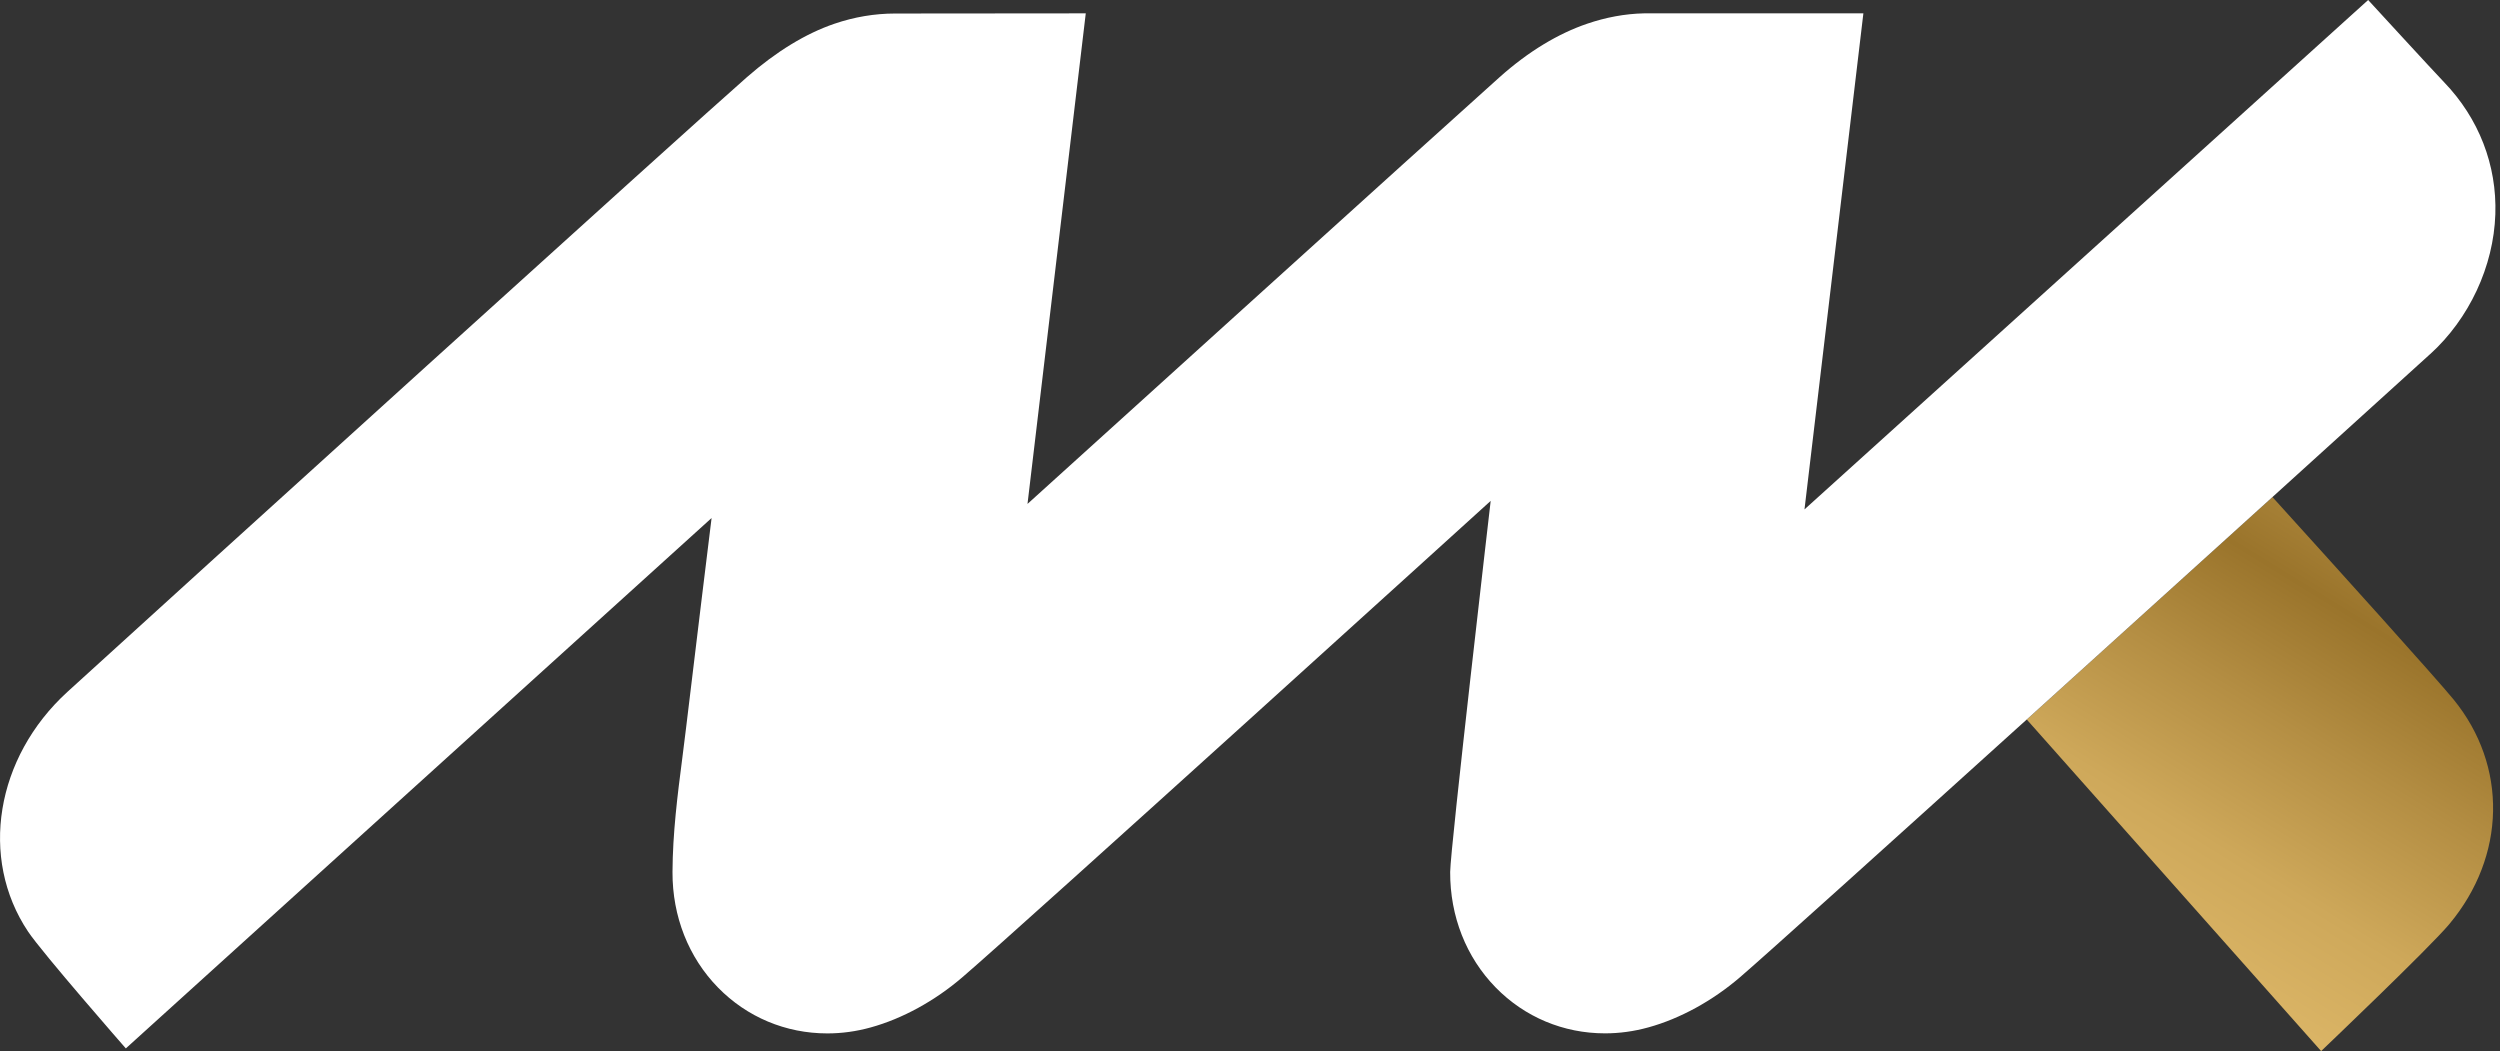
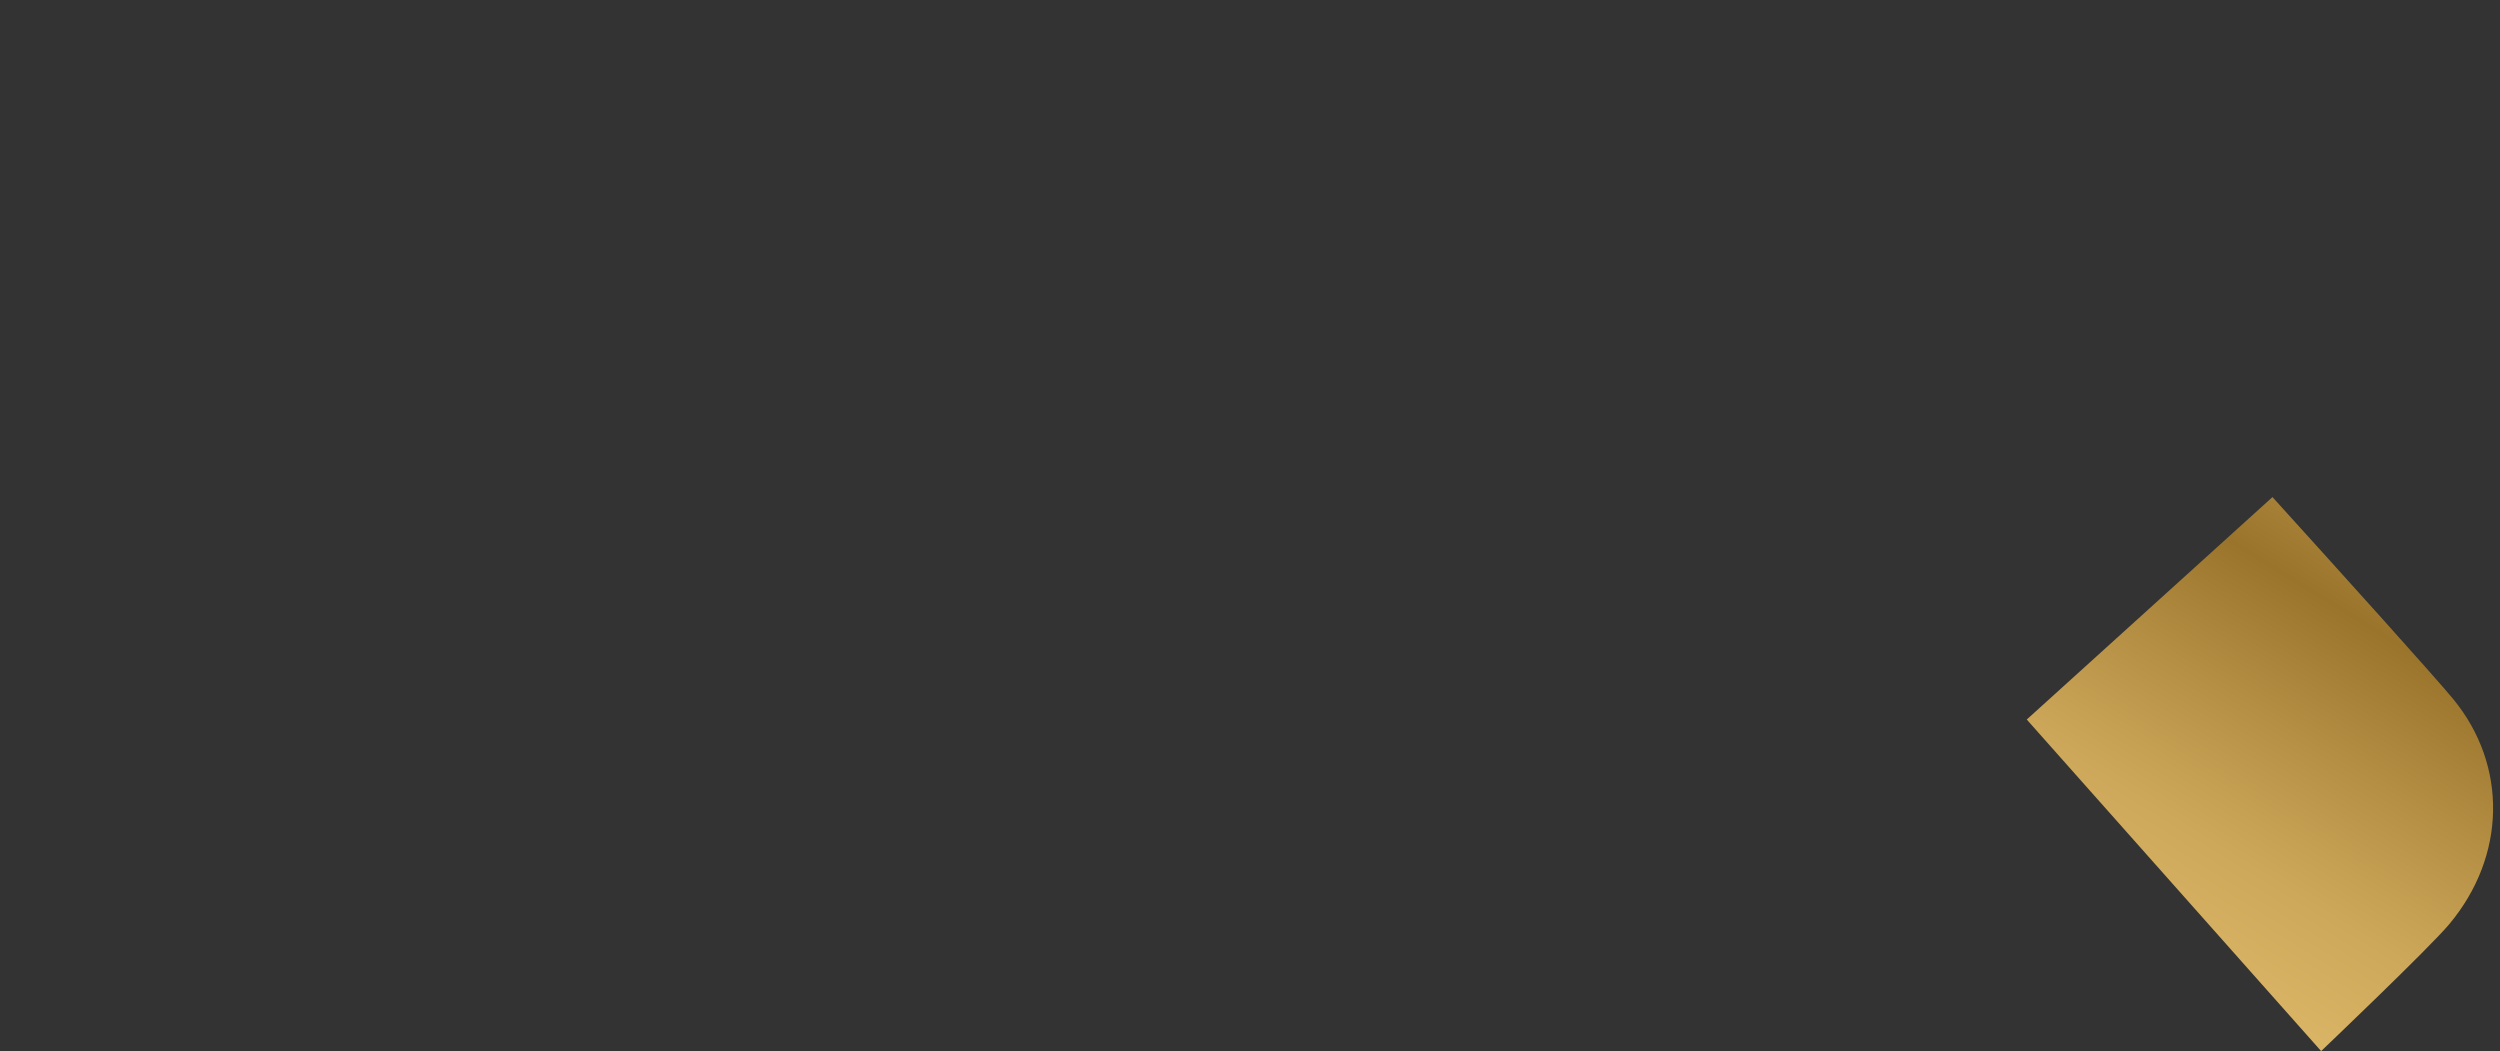
<svg xmlns="http://www.w3.org/2000/svg" width="88" height="37" viewBox="0 0 88 37" fill="none">
  <rect x="0" y="0" width="88" height="37" fill="#333333" stroke="none" />
  <path d="M79.992 17.496C77.431 19.817 74.31 22.643 71.342 25.327L81.704 36.998C81.704 36.998 85.521 33.362 86.214 32.531C88.215 30.139 88.275 26.96 86.365 24.621C85.76 23.88 82.42 20.178 79.99 17.496H79.992Z" fill="url(#paint0_linear_908_1362)" />
-   <path d="M85.539 12.468C86.915 11.22 87.776 9.378 87.836 7.541C87.894 5.811 87.254 4.164 86.033 2.895C85.672 2.52 83.359 0 83.359 0C83.359 0 68.154 13.746 63.518 17.931L65.591 0.47C65.591 0.47 57.874 0.468 57.872 0.47C57.197 0.484 56.522 0.612 55.868 0.835C54.856 1.18 53.81 1.802 52.785 2.717C50.887 4.412 36.168 17.738 36.168 17.738L38.219 0.47L31.509 0.476C30.79 0.476 30.071 0.597 29.374 0.835C28.362 1.18 27.327 1.812 26.291 2.717C24.391 4.375 6.1 20.953 2.372 24.355C-0.153 26.662 -0.737 30.208 0.986 32.789C1.481 33.534 4.429 36.904 4.429 36.904L25.048 18.234C25.048 18.234 24.429 23.264 24.147 25.644C24.105 25.993 24.06 26.344 24.016 26.693C23.849 27.988 23.678 29.328 23.672 30.696C23.666 32.256 24.236 33.7 25.273 34.761C26.293 35.804 27.659 36.376 29.122 36.376C29.632 36.376 30.145 36.306 30.651 36.165C31.761 35.859 32.908 35.231 33.877 34.398C36.009 32.57 52.472 17.631 52.472 17.631C52.472 17.631 51.05 29.881 51.046 30.694C51.04 32.254 51.61 33.698 52.648 34.759C53.667 35.802 55.033 36.374 56.496 36.374C57.006 36.374 57.52 36.304 58.026 36.163C59.136 35.857 60.282 35.229 61.251 34.396C62.142 33.631 66.537 29.67 71.346 25.322C74.314 22.638 77.433 19.812 79.996 17.491C83.212 14.578 85.541 12.464 85.541 12.464L85.539 12.468Z" fill="white" />
  <defs>
    <linearGradient id="paint0_linear_908_1362" x1="73.165" y1="38.468" x2="99.192" y2="-3.765" gradientUnits="userSpaceOnUse">
      <stop offset="0.02" stop-color="#E3BD6D" />
      <stop offset="0.1" stop-color="#DDB768" />
      <stop offset="0.2" stop-color="#CEA85A" />
      <stop offset="0.3" stop-color="#B48E43" />
      <stop offset="0.39" stop-color="#9A742B" />
      <stop offset="0.64" stop-color="#E3BD6D" />
      <stop offset="0.81" stop-color="#CFA755" />
      <stop offset="0.87" stop-color="#BC9046" />
      <stop offset="0.95" stop-color="#A77635" />
      <stop offset="1" stop-color="#9F6D2F" />
    </linearGradient>
  </defs>
</svg>